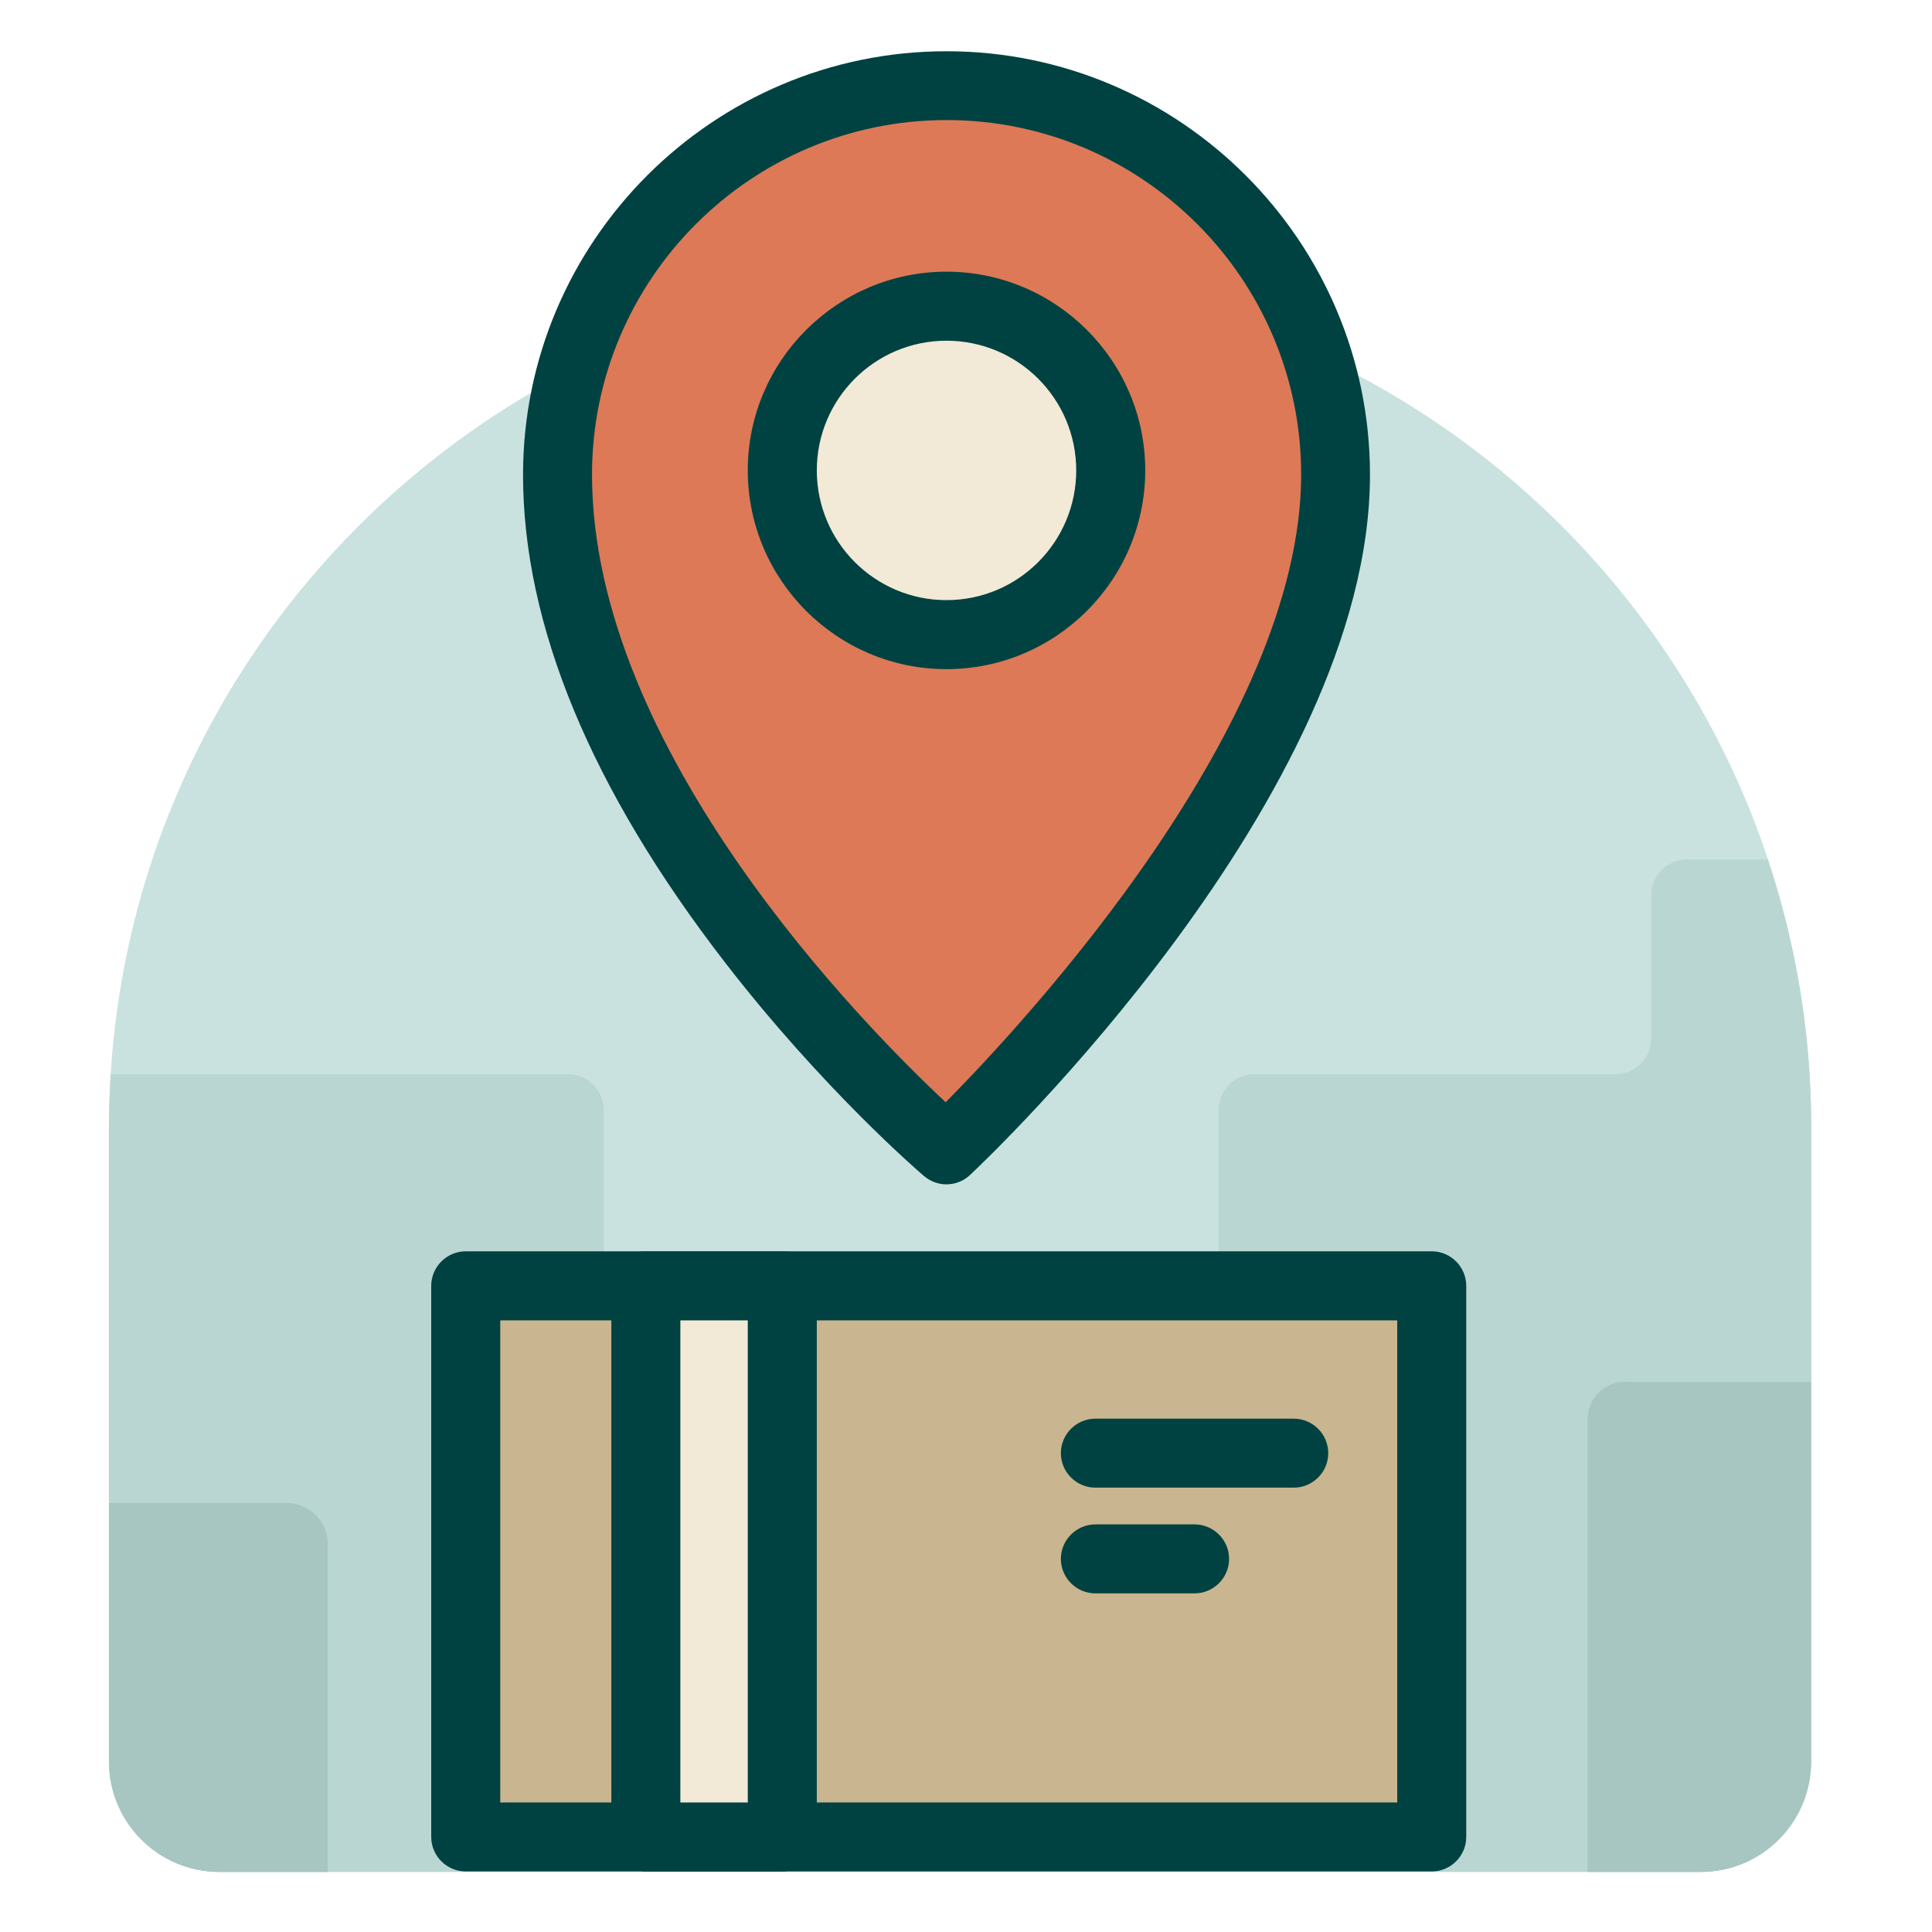
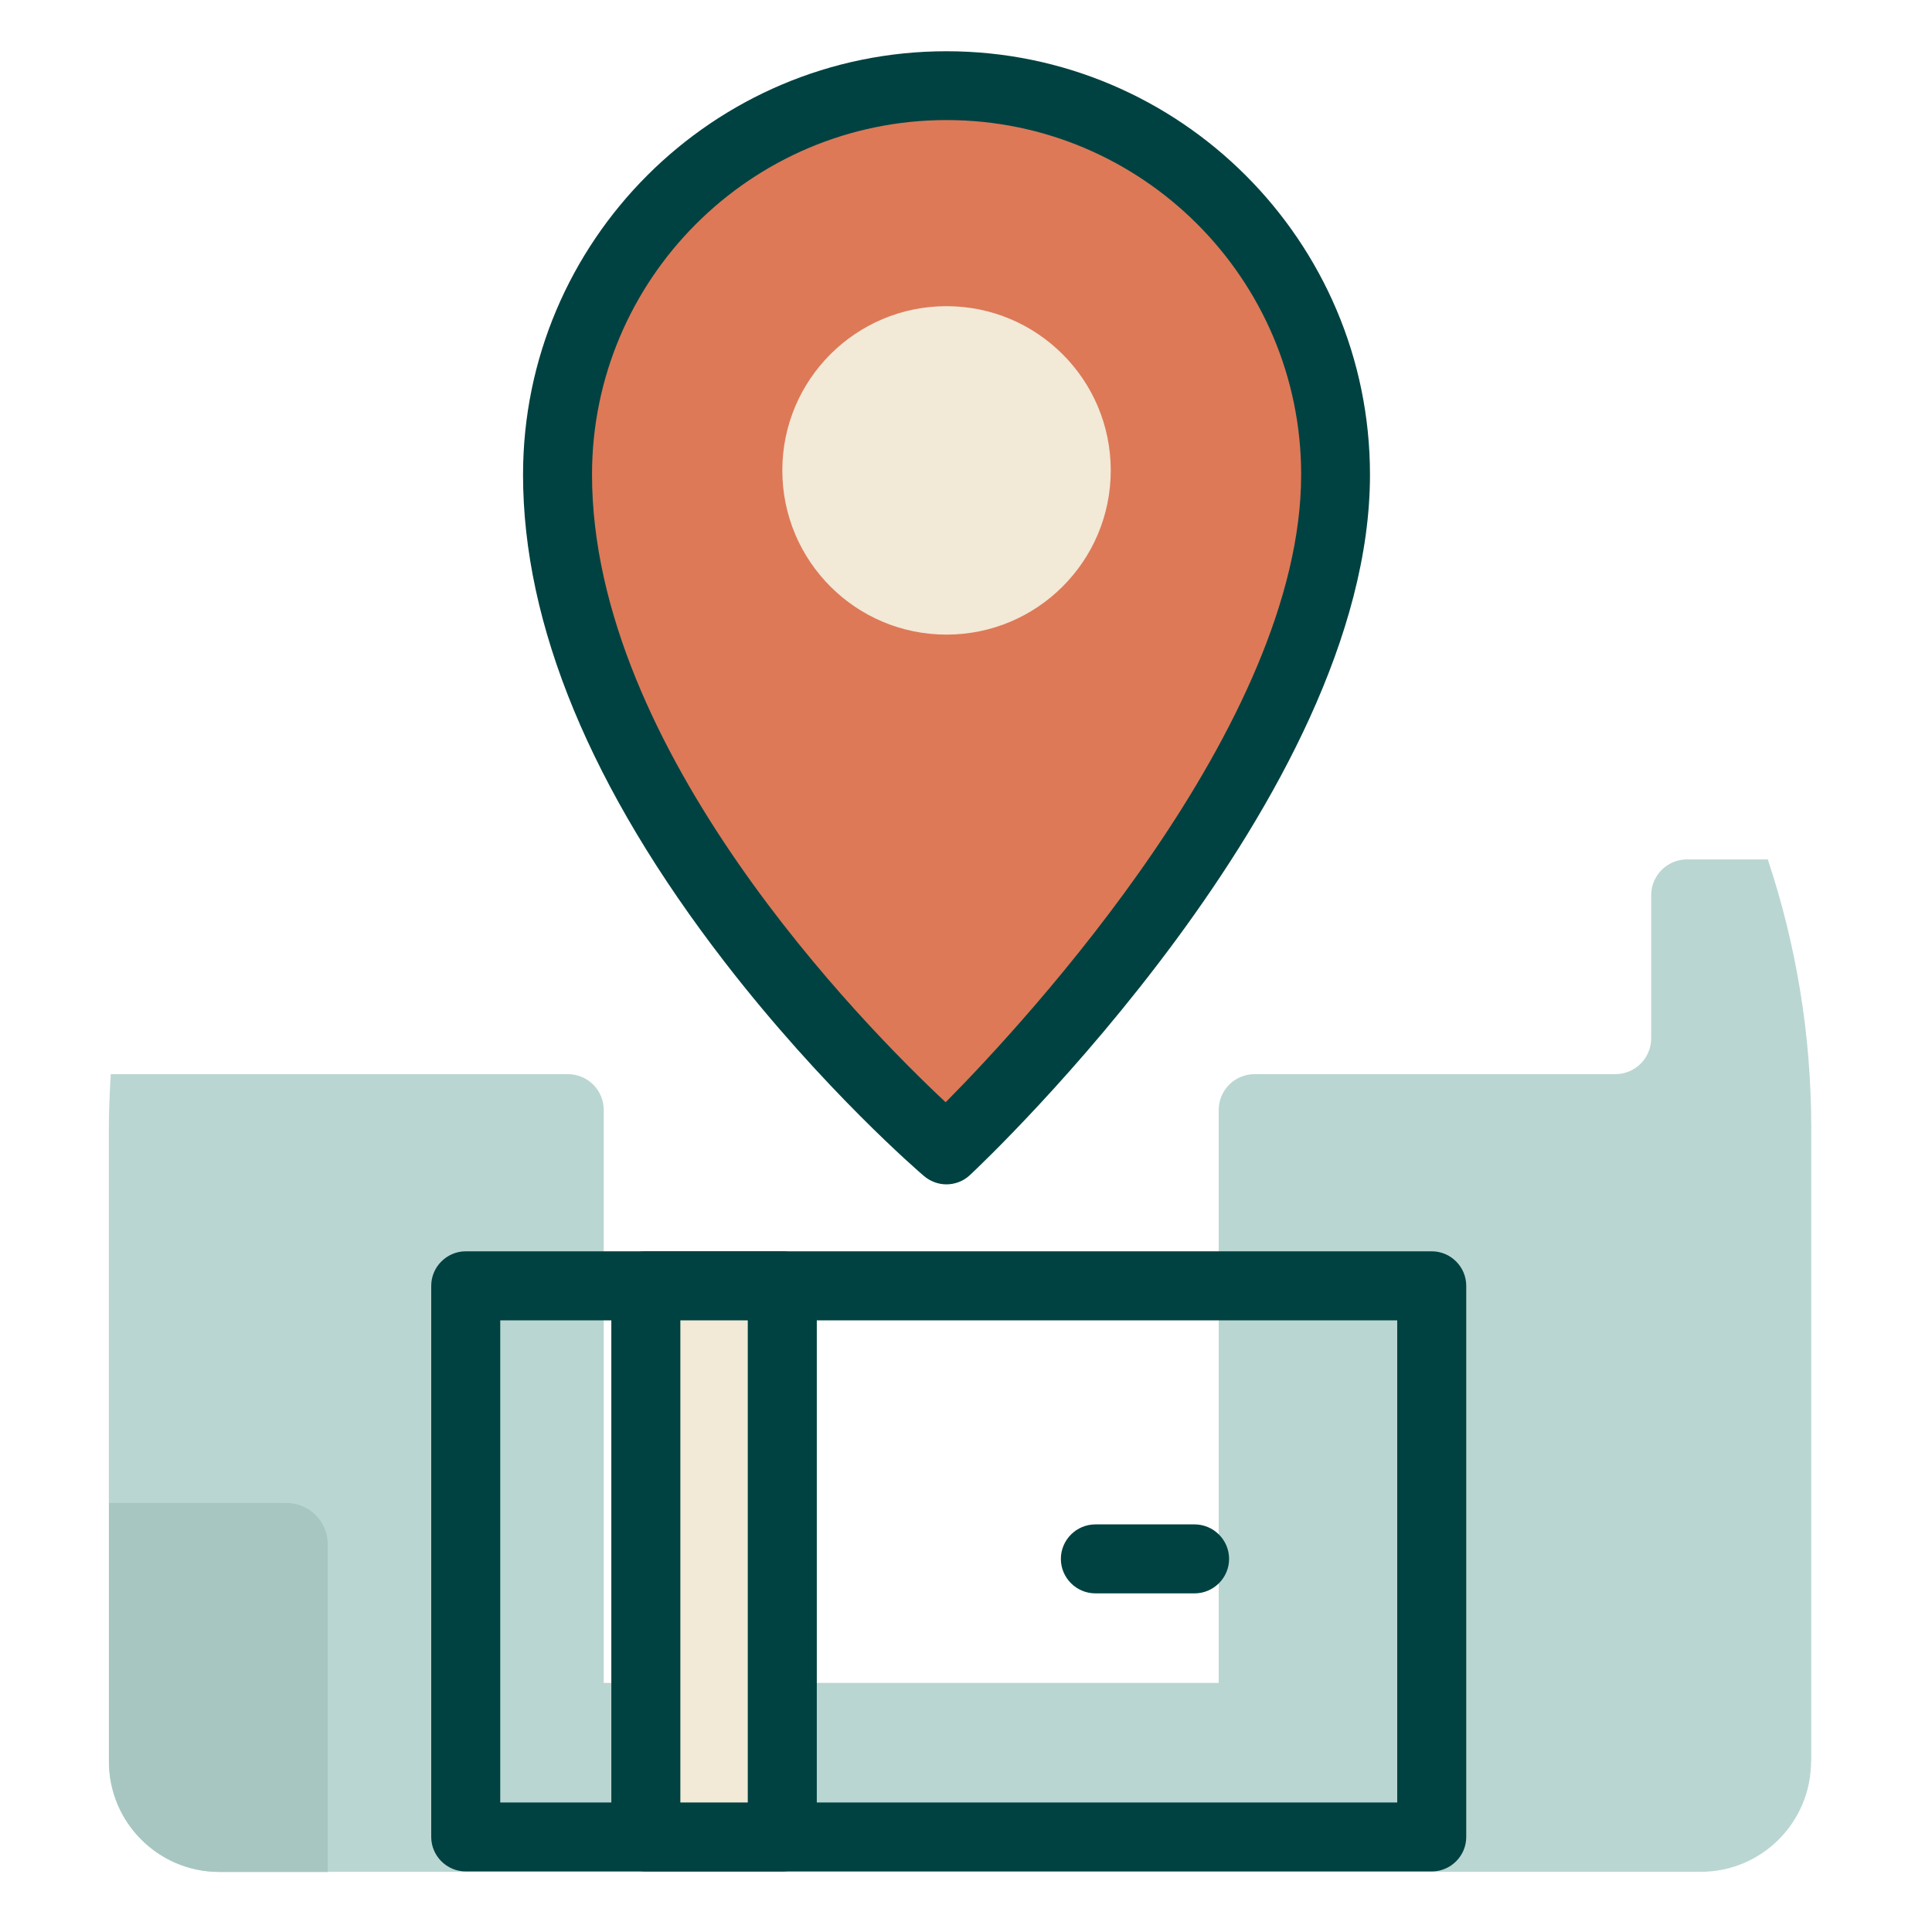
<svg xmlns="http://www.w3.org/2000/svg" width="40" height="40" viewBox="0 0 40 40" fill="none">
  <g id="point-relais 1" clip-path="url(#clip0_36_137)">
-     <path id="Vector" d="M19.878 5.729C29.604 5.729 37.5 13.625 37.5 23.35V36.471C37.5 37.732 36.475 38.757 35.214 38.757H4.543C3.282 38.757 2.257 37.732 2.257 36.471V23.35C2.257 13.625 10.153 5.729 19.878 5.729Z" fill="#C9E2DF" />
    <path id="Vector_2" d="M37.5 36.471V23.35C37.5 21.407 37.182 19.539 36.6 17.793H34.929C34.518 17.793 34.186 18.125 34.186 18.536V21.496C34.186 21.907 33.854 22.239 33.443 22.239H25.975C25.564 22.239 25.232 22.571 25.232 22.982V34.843H12.5V22.982C12.5 22.571 12.168 22.239 11.757 22.239H2.293C2.272 22.607 2.254 22.975 2.254 23.346V36.468C2.254 37.732 3.279 38.754 4.539 38.754H35.211C36.475 38.754 37.496 37.729 37.496 36.468L37.5 36.471Z" fill="#BAD6D2" />
    <g id="Group">
-       <path id="Vector_3" d="M29.643 26.621H9.643V38.032H29.643V26.621Z" fill="#C9B58F" />
      <path id="Vector_4" d="M29.643 38.746H9.643C9.25 38.746 8.928 38.425 8.928 38.032V26.621C8.928 26.229 9.25 25.907 9.643 25.907H29.643C30.036 25.907 30.357 26.229 30.357 26.621V38.032C30.357 38.425 30.036 38.746 29.643 38.746ZM10.357 37.318H28.928V27.336H10.357V37.318Z" fill="#004241" />
    </g>
    <g id="Group_2">
      <path id="Vector_5" d="M27.654 9.825C27.654 16.25 19.6 23.803 19.6 23.803C19.6 23.803 11.546 16.925 11.546 9.825C11.546 5.375 15.153 1.771 19.6 1.771C24.046 1.771 27.654 5.378 27.654 9.825Z" fill="#DD7957" />
      <path id="Vector_6" d="M19.596 24.521C19.432 24.521 19.268 24.464 19.132 24.35C19.047 24.279 17.039 22.553 15.004 19.918C12.232 16.328 10.829 12.936 10.829 9.829C10.829 4.993 14.764 1.061 19.596 1.061C24.429 1.061 28.364 4.996 28.364 9.829C28.364 16.486 20.422 24.011 20.082 24.328C19.947 24.457 19.768 24.521 19.593 24.521H19.596ZM19.596 2.486C15.55 2.486 12.257 5.779 12.257 9.825C12.257 15.532 17.872 21.225 19.579 22.821C21.268 21.114 26.939 14.989 26.939 9.825C26.939 5.779 23.646 2.486 19.6 2.486H19.596Z" fill="#004241" />
    </g>
    <g id="Group_3">
      <path id="Vector_7" d="M19.596 13.139C21.474 13.139 22.997 11.617 22.997 9.739C22.997 7.861 21.474 6.339 19.596 6.339C17.719 6.339 16.197 7.861 16.197 9.739C16.197 11.617 17.719 13.139 19.596 13.139Z" fill="#F2E9D7" />
-       <path id="Vector_8" d="M19.596 13.854C17.329 13.854 15.482 12.007 15.482 9.739C15.482 7.471 17.329 5.625 19.596 5.625C21.864 5.625 23.711 7.471 23.711 9.739C23.711 12.007 21.864 13.854 19.596 13.854ZM19.596 7.054C18.114 7.054 16.911 8.257 16.911 9.739C16.911 11.221 18.114 12.425 19.596 12.425C21.079 12.425 22.282 11.221 22.282 9.739C22.282 8.257 21.079 7.054 19.596 7.054Z" fill="#004241" />
    </g>
-     <path id="Vector_9" d="M26.786 30.8H22.679C22.286 30.8 21.964 30.479 21.964 30.086C21.964 29.693 22.286 29.372 22.679 29.372H26.786C27.179 29.372 27.5 29.693 27.5 30.086C27.5 30.479 27.179 30.8 26.786 30.8Z" fill="#004241" />
    <path id="Vector_10" d="M24.732 32.989H22.679C22.286 32.989 21.964 32.668 21.964 32.275C21.964 31.882 22.286 31.561 22.679 31.561H24.732C25.125 31.561 25.447 31.882 25.447 32.275C25.447 32.668 25.125 32.989 24.732 32.989Z" fill="#004241" />
    <g id="Group_4">
      <path id="Vector_11" d="M16.197 26.621H13.372V38.032H16.197V26.621Z" fill="#F2E9D7" />
      <path id="Vector_12" d="M16.197 38.746H13.371C12.979 38.746 12.657 38.425 12.657 38.032V26.621C12.657 26.229 12.979 25.907 13.371 25.907H16.197C16.589 25.907 16.911 26.229 16.911 26.621V38.032C16.911 38.425 16.589 38.746 16.197 38.746ZM14.086 37.318H15.482V27.336H14.086V37.318Z" fill="#004241" />
    </g>
    <path id="Vector_13" d="M6.786 31.971C6.786 31.5 6.404 31.118 5.932 31.118H2.257V36.471C2.257 37.736 3.282 38.757 4.543 38.757H6.786V31.971Z" fill="#A7C6C1" />
-     <path id="Vector_14" d="M33.646 28.607C33.218 28.607 32.871 28.954 32.871 29.382V38.757H35.211C36.475 38.757 37.496 37.732 37.496 36.471V28.611H33.643L33.646 28.607Z" fill="#A7C6C1" />
  </g>
  <defs>
    <clipPath id="clip0_36_137">
      <rect width="40" height="40" fill="white" />
    </clipPath>
  </defs>
</svg>